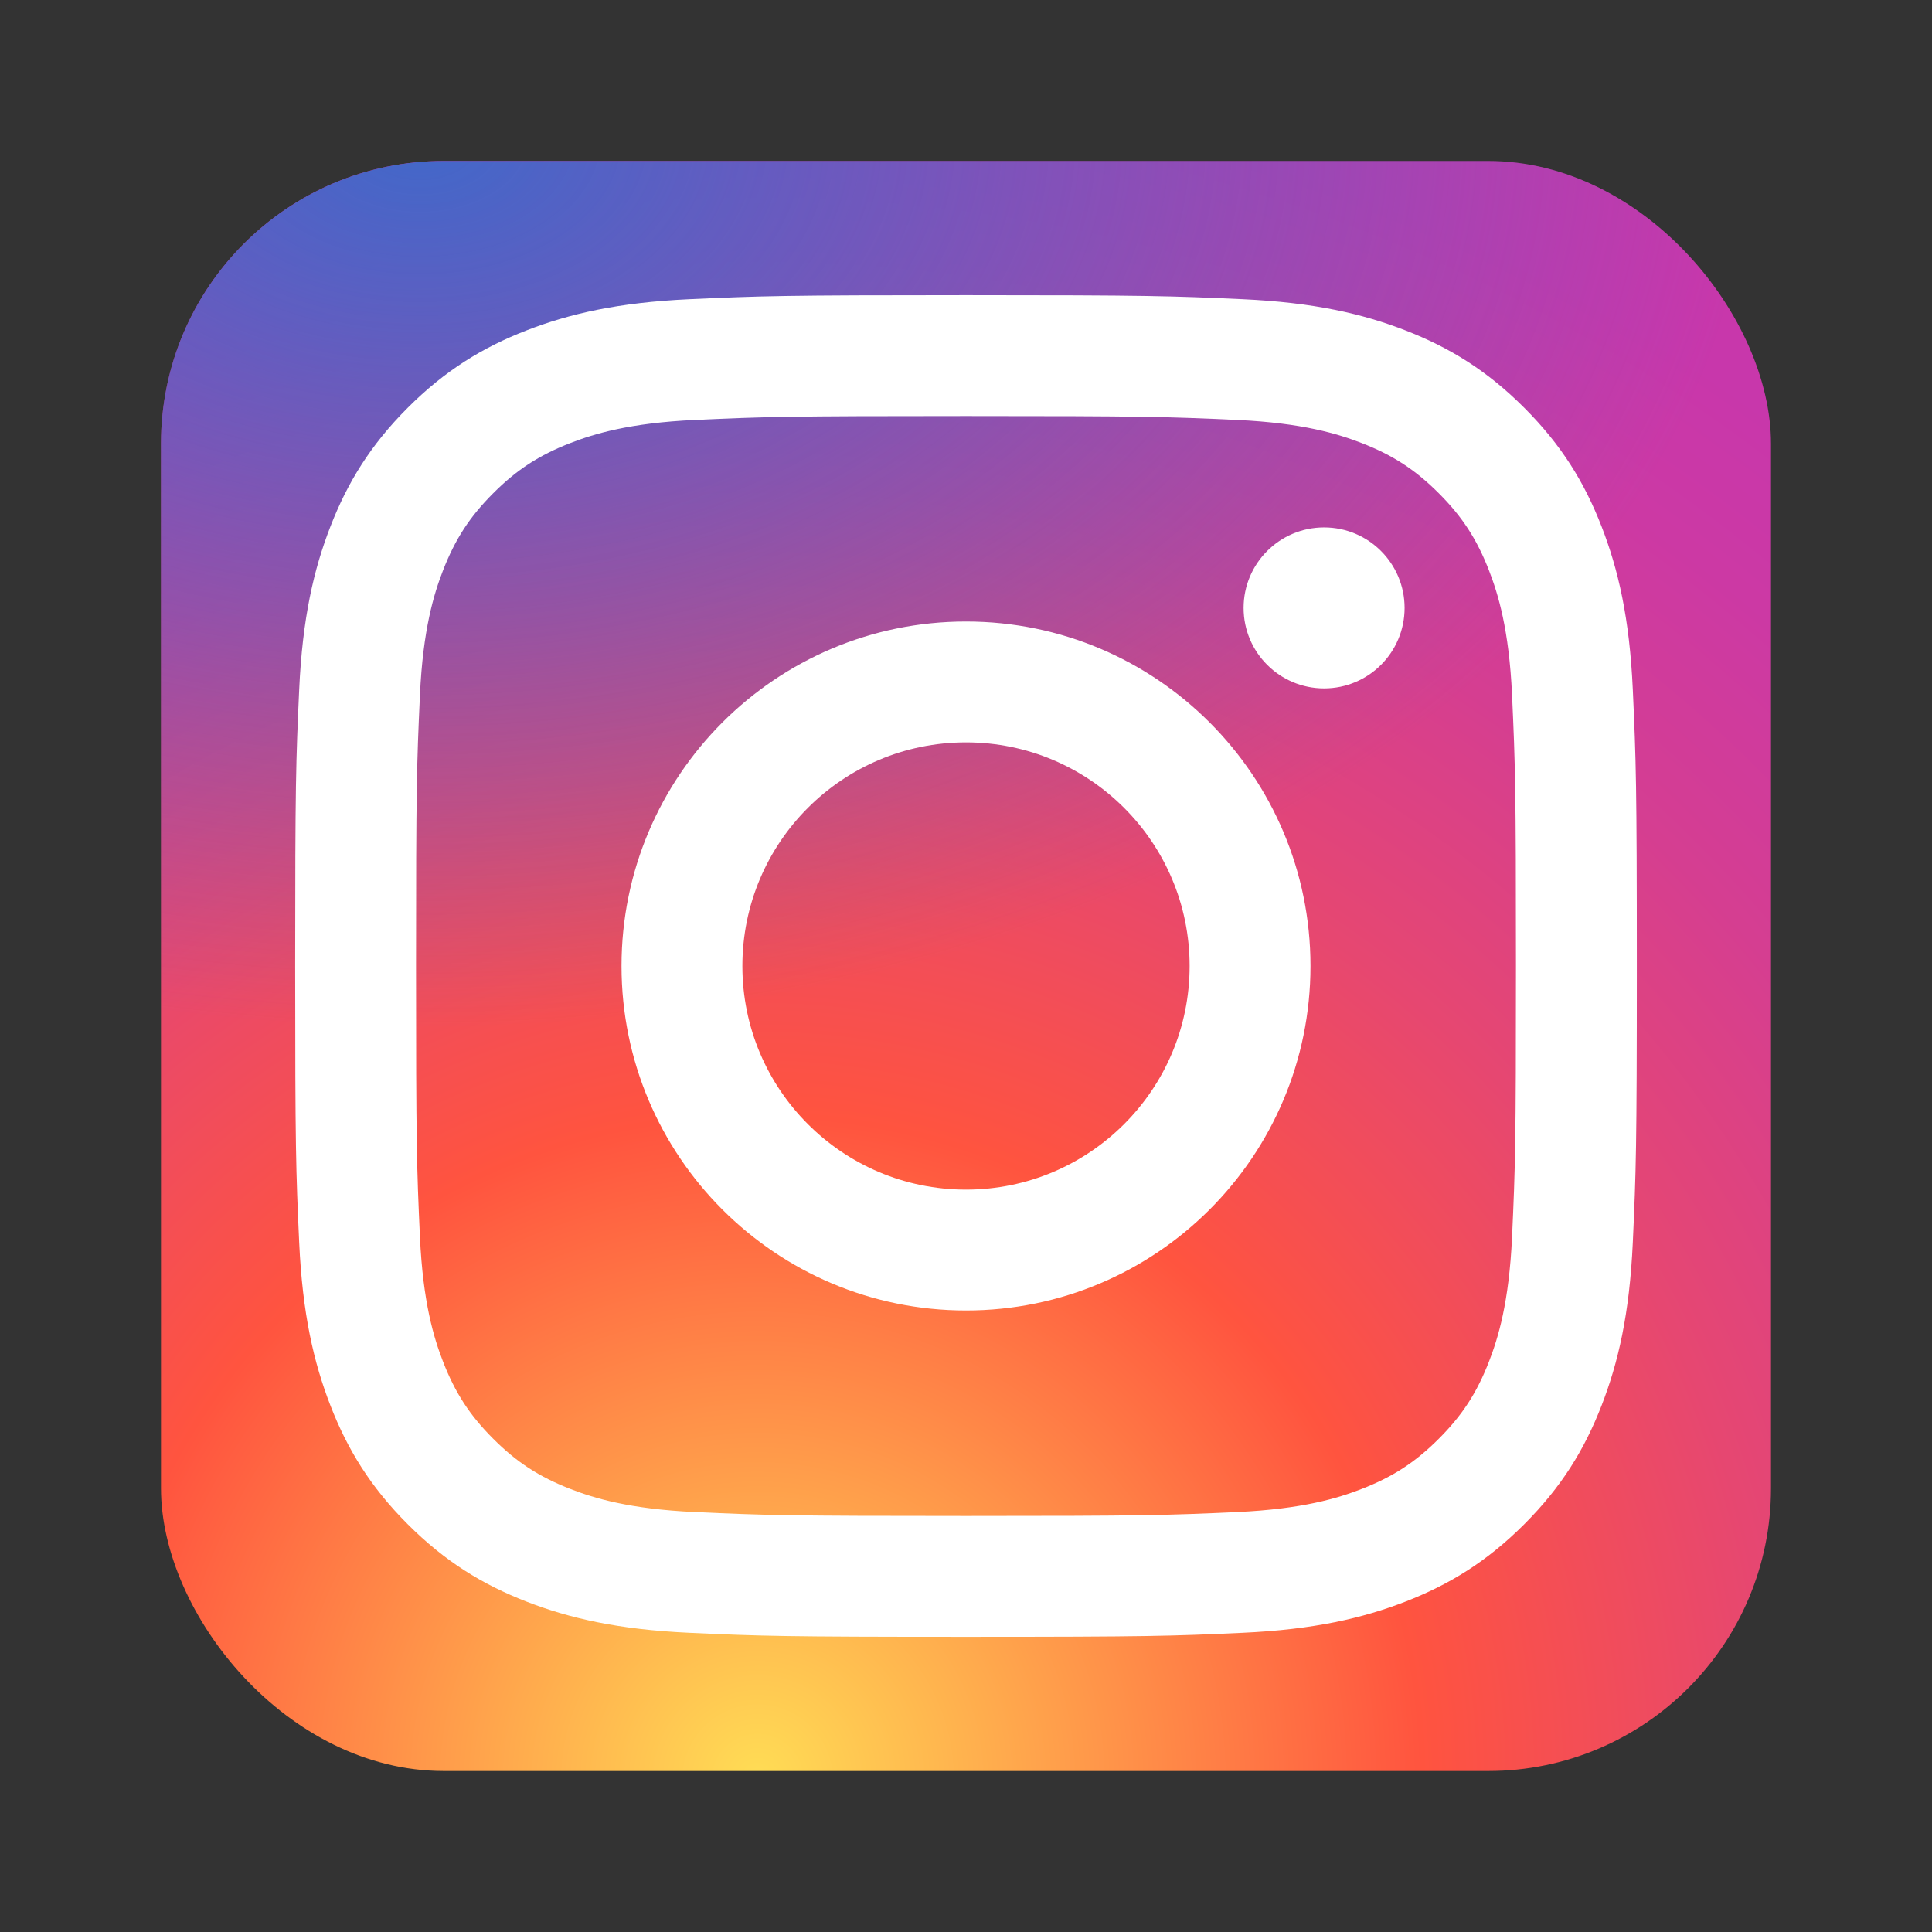
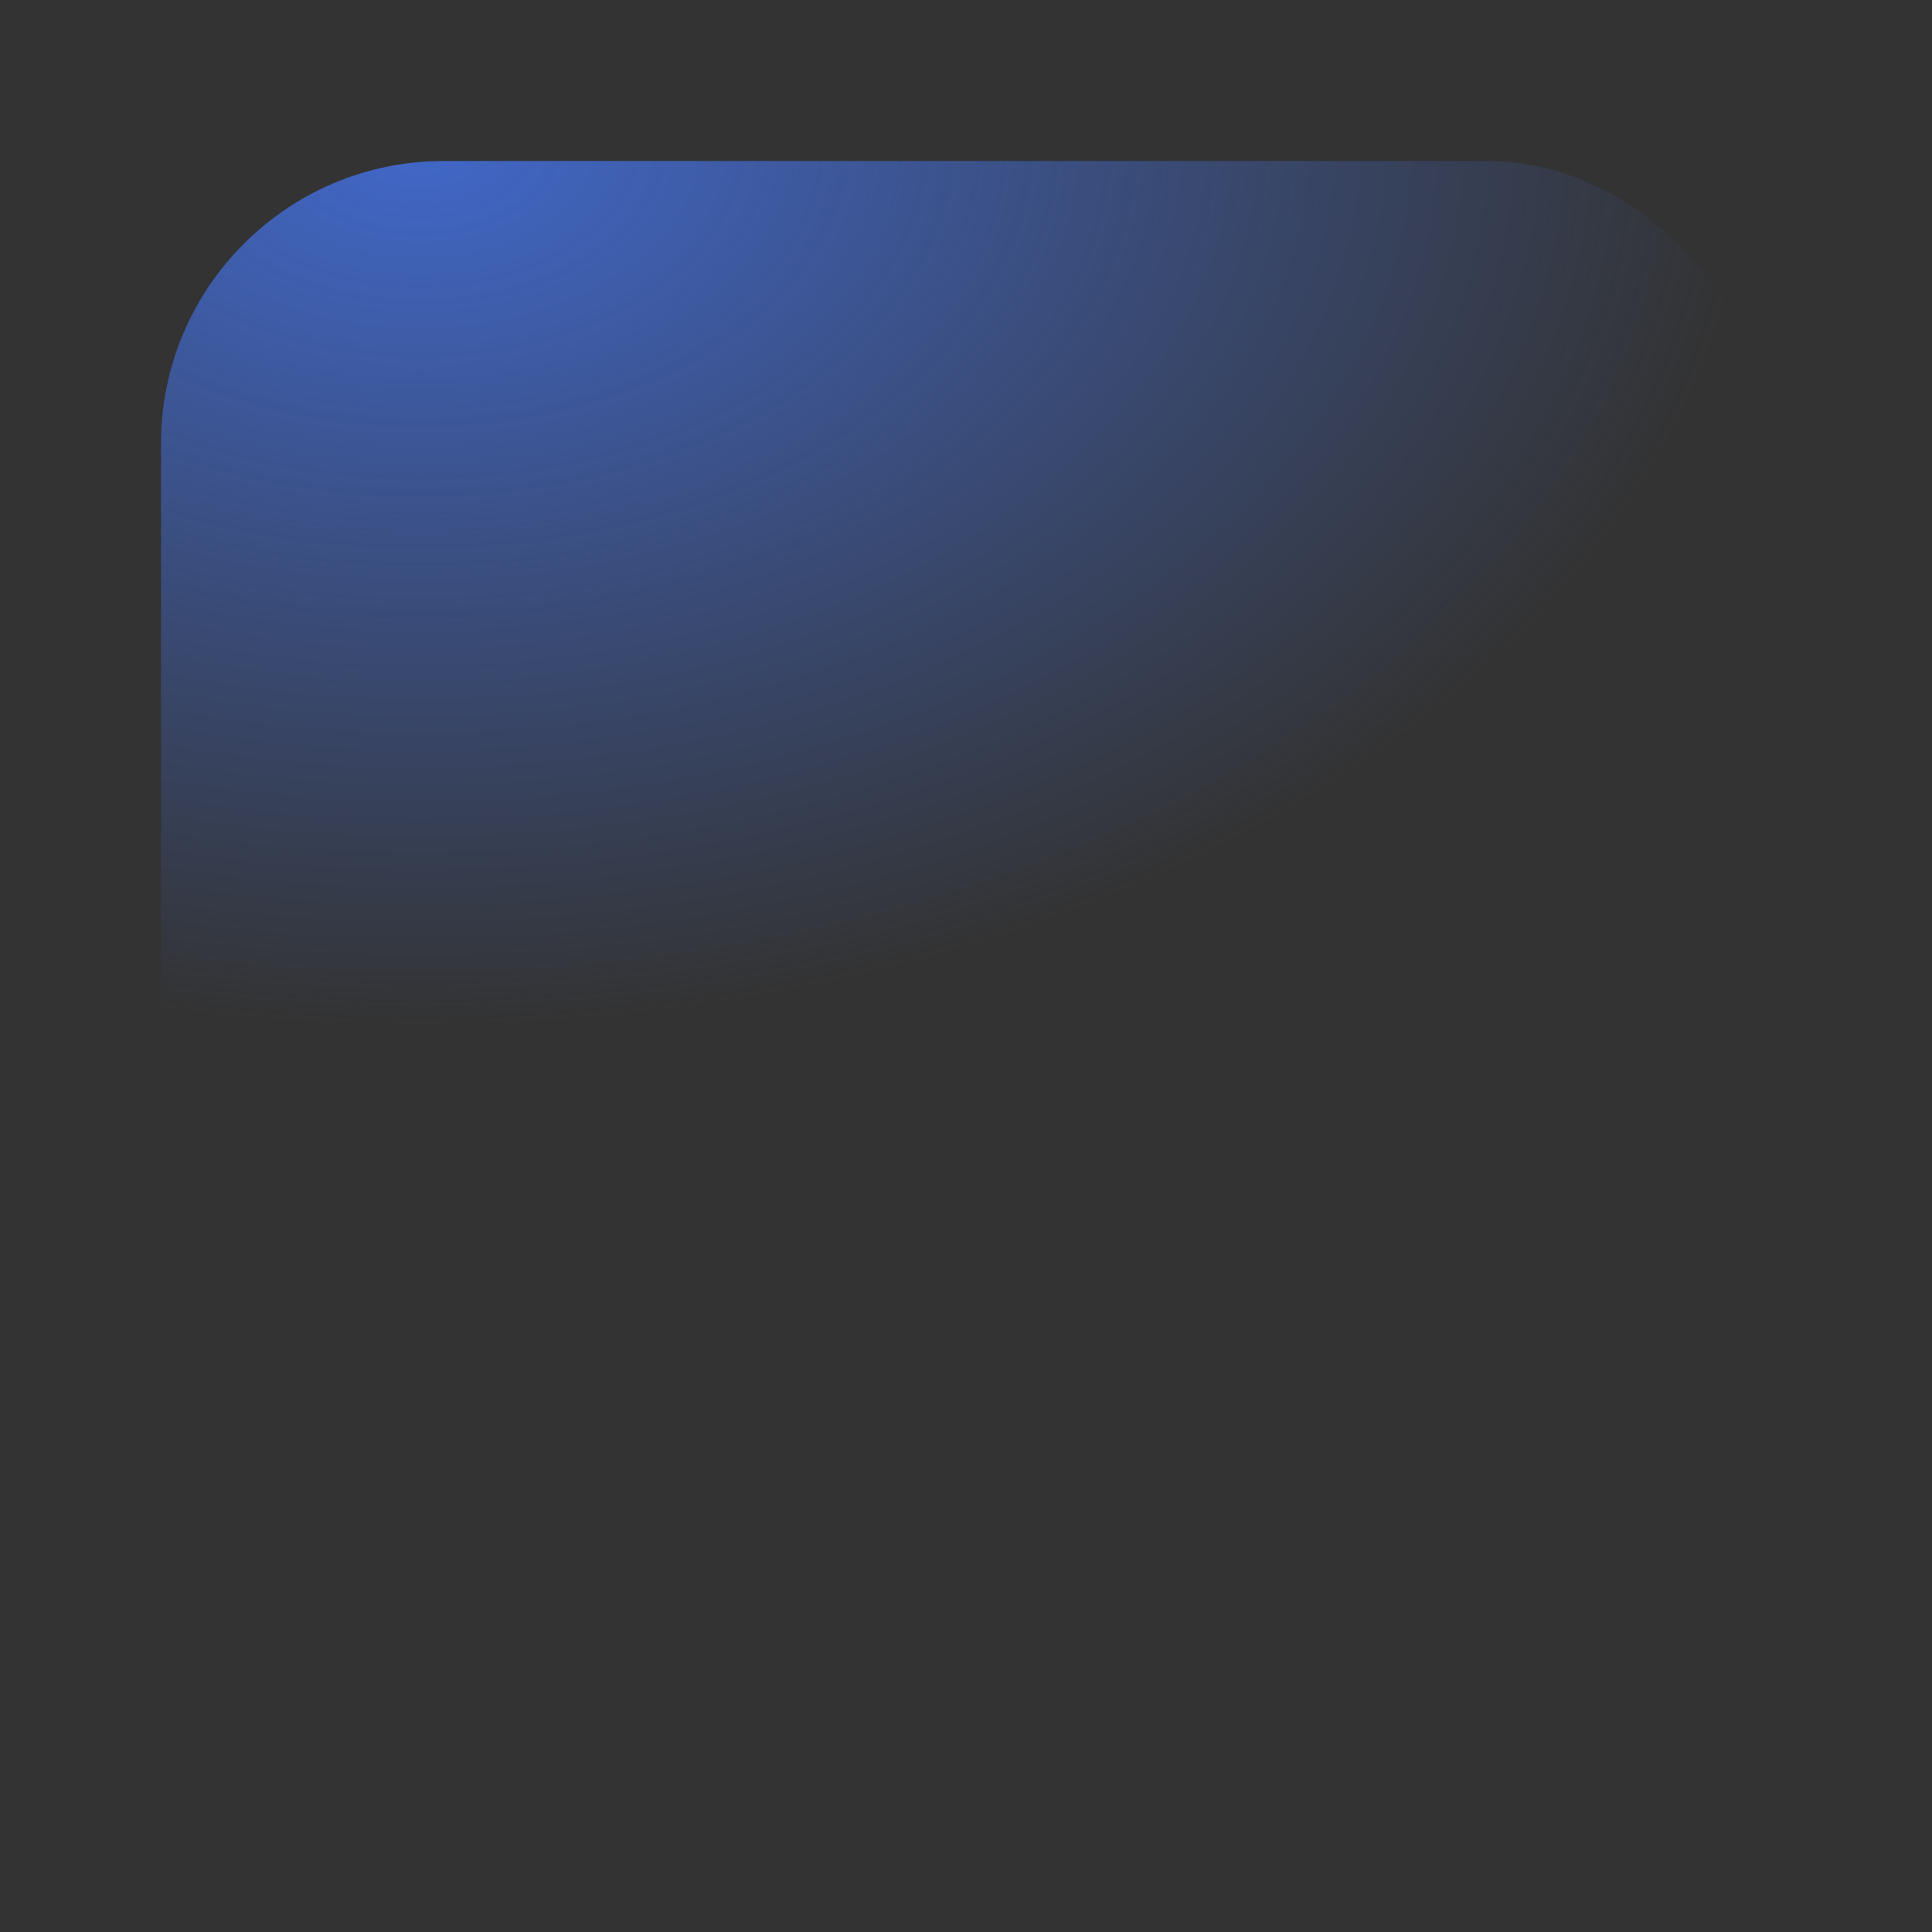
<svg xmlns="http://www.w3.org/2000/svg" width="82" height="82" viewBox="0 0 82 82" fill="none">
  <rect x="0" y="0" width="82" height="82" fill="#333333" stroke="none" />
-   <rect x="6.833" y="6.833" width="68.333" height="68.333" rx="12" fill="url(#paint0_radial_26_540)" />
  <rect x="6.833" y="6.833" width="68.333" height="68.333" rx="12" fill="url(#paint1_radial_26_540)" />
  <g clip-path="url(#clip0_26_540)">
-     <path d="M41 17.658C48.602 17.658 49.503 17.687 52.505 17.824C55.281 17.951 56.789 18.415 57.792 18.804C59.121 19.321 60.07 19.938 61.066 20.934C62.062 21.93 62.679 22.879 63.196 24.208C63.586 25.211 64.049 26.719 64.176 29.495C64.313 32.497 64.342 33.398 64.342 41C64.342 48.602 64.313 49.503 64.176 52.505C64.049 55.281 63.586 56.789 63.196 57.792C62.679 59.121 62.062 60.07 61.066 61.066C60.07 62.062 59.121 62.679 57.792 63.196C56.789 63.586 55.281 64.049 52.505 64.176C49.503 64.313 48.603 64.342 41 64.342C33.397 64.342 32.497 64.313 29.495 64.176C26.719 64.049 25.211 63.586 24.208 63.196C22.879 62.679 21.93 62.062 20.934 61.066C19.938 60.07 19.321 59.121 18.804 57.792C18.414 56.789 17.951 55.281 17.824 52.505C17.687 49.503 17.658 48.602 17.658 41C17.658 33.398 17.687 32.497 17.824 29.495C17.951 26.719 18.414 25.211 18.804 24.208C19.321 22.879 19.938 21.93 20.934 20.934C21.93 19.938 22.879 19.321 24.208 18.804C25.211 18.415 26.719 17.951 29.495 17.824C32.497 17.687 33.398 17.658 41 17.658ZM41 12.528C33.267 12.528 32.298 12.561 29.261 12.699C26.23 12.838 24.161 13.319 22.349 14.023C20.477 14.75 18.889 15.724 17.306 17.307C15.724 18.89 14.75 20.477 14.023 22.35C13.319 24.161 12.837 26.23 12.699 29.261C12.56 32.298 12.528 33.267 12.528 41C12.528 48.733 12.56 49.702 12.699 52.739C12.837 55.77 13.319 57.839 14.023 59.651C14.75 61.523 15.724 63.111 17.306 64.694C18.889 66.276 20.477 67.25 22.349 67.978C24.161 68.681 26.23 69.163 29.261 69.301C32.298 69.44 33.267 69.472 41 69.472C48.733 69.472 49.702 69.44 52.739 69.301C55.77 69.163 57.839 68.681 59.65 67.978C61.523 67.25 63.111 66.276 64.693 64.694C66.276 63.111 67.25 61.523 67.977 59.651C68.681 57.839 69.163 55.77 69.301 52.739C69.439 49.702 69.472 48.733 69.472 41C69.472 33.267 69.439 32.298 69.301 29.261C69.163 26.23 68.681 24.161 67.977 22.35C67.25 20.477 66.276 18.89 64.693 17.307C63.111 15.724 61.523 14.75 59.65 14.023C57.839 13.319 55.77 12.838 52.739 12.699C49.702 12.561 48.733 12.528 41 12.528ZM41 26.379C32.925 26.379 26.379 32.925 26.379 41C26.379 49.075 32.925 55.621 41 55.621C49.075 55.621 55.621 49.075 55.621 41C55.621 32.925 49.075 26.379 41 26.379ZM41 50.491C35.758 50.491 31.509 46.242 31.509 41C31.509 35.758 35.758 31.509 41 31.509C46.242 31.509 50.491 35.758 50.491 41C50.491 46.242 46.242 50.491 41 50.491ZM59.615 25.802C59.615 27.689 58.086 29.218 56.199 29.218C54.312 29.218 52.782 27.689 52.782 25.802C52.782 23.915 54.312 22.385 56.199 22.385C58.086 22.385 59.615 23.915 59.615 25.802Z" fill="white" />
-   </g>
+     </g>
  <defs>
    <radialGradient id="paint0_radial_26_540" cx="0" cy="0" r="1" gradientUnits="userSpaceOnUse" gradientTransform="translate(32.236 75.216) scale(85.18 85.18)">
      <stop stop-color="#FFDD55" />
      <stop offset="0.328" stop-color="#FF543F" />
      <stop offset="0.348" stop-color="#FC5245" />
      <stop offset="0.504" stop-color="#E64771" />
      <stop offset="0.643" stop-color="#D53E91" />
      <stop offset="0.761" stop-color="#CC39A4" />
      <stop offset="0.841" stop-color="#C837AB" />
    </radialGradient>
    <radialGradient id="paint1_radial_26_540" cx="0" cy="0" r="1" gradientUnits="userSpaceOnUse" gradientTransform="translate(17.829 5.98) scale(56.56 37.686)">
      <stop stop-color="#4168C9" />
      <stop offset="0.999" stop-color="#4168C9" stop-opacity="0" />
    </radialGradient>
    <clipPath id="clip0_26_540">
      <rect width="56.944" height="56.944" fill="white" transform="translate(12.528 12.528)" />
    </clipPath>
  </defs>
</svg>